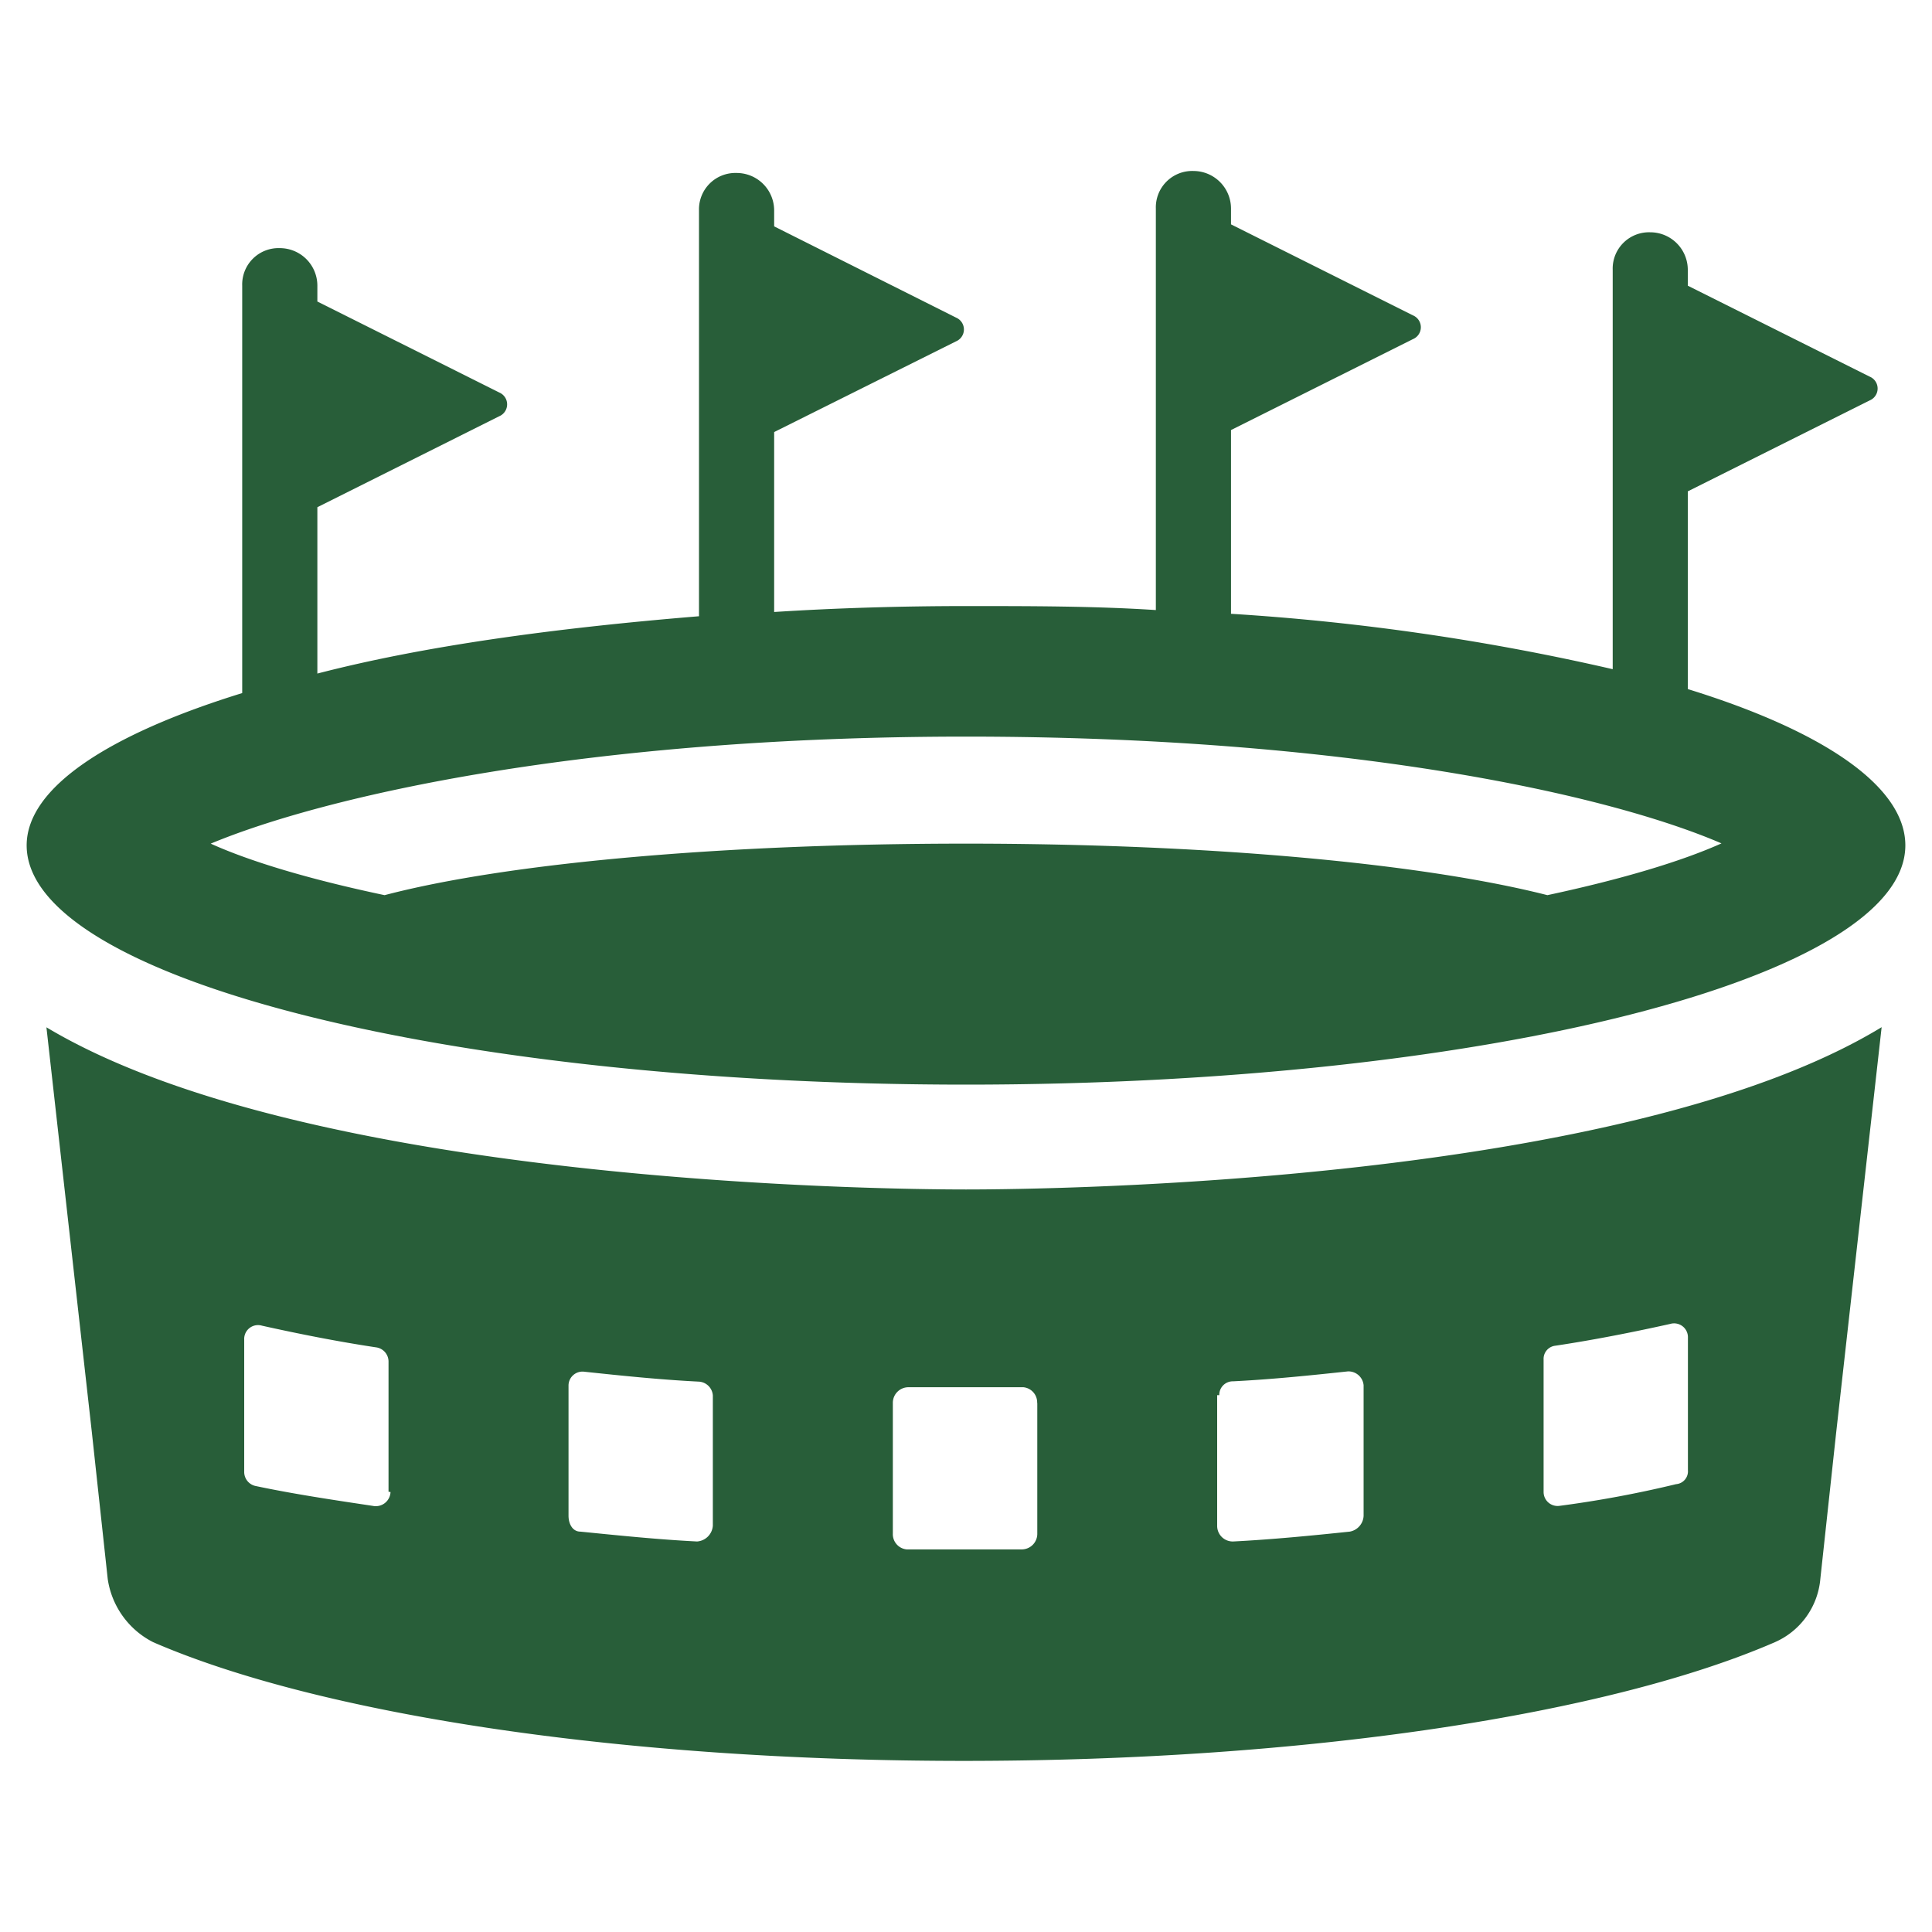
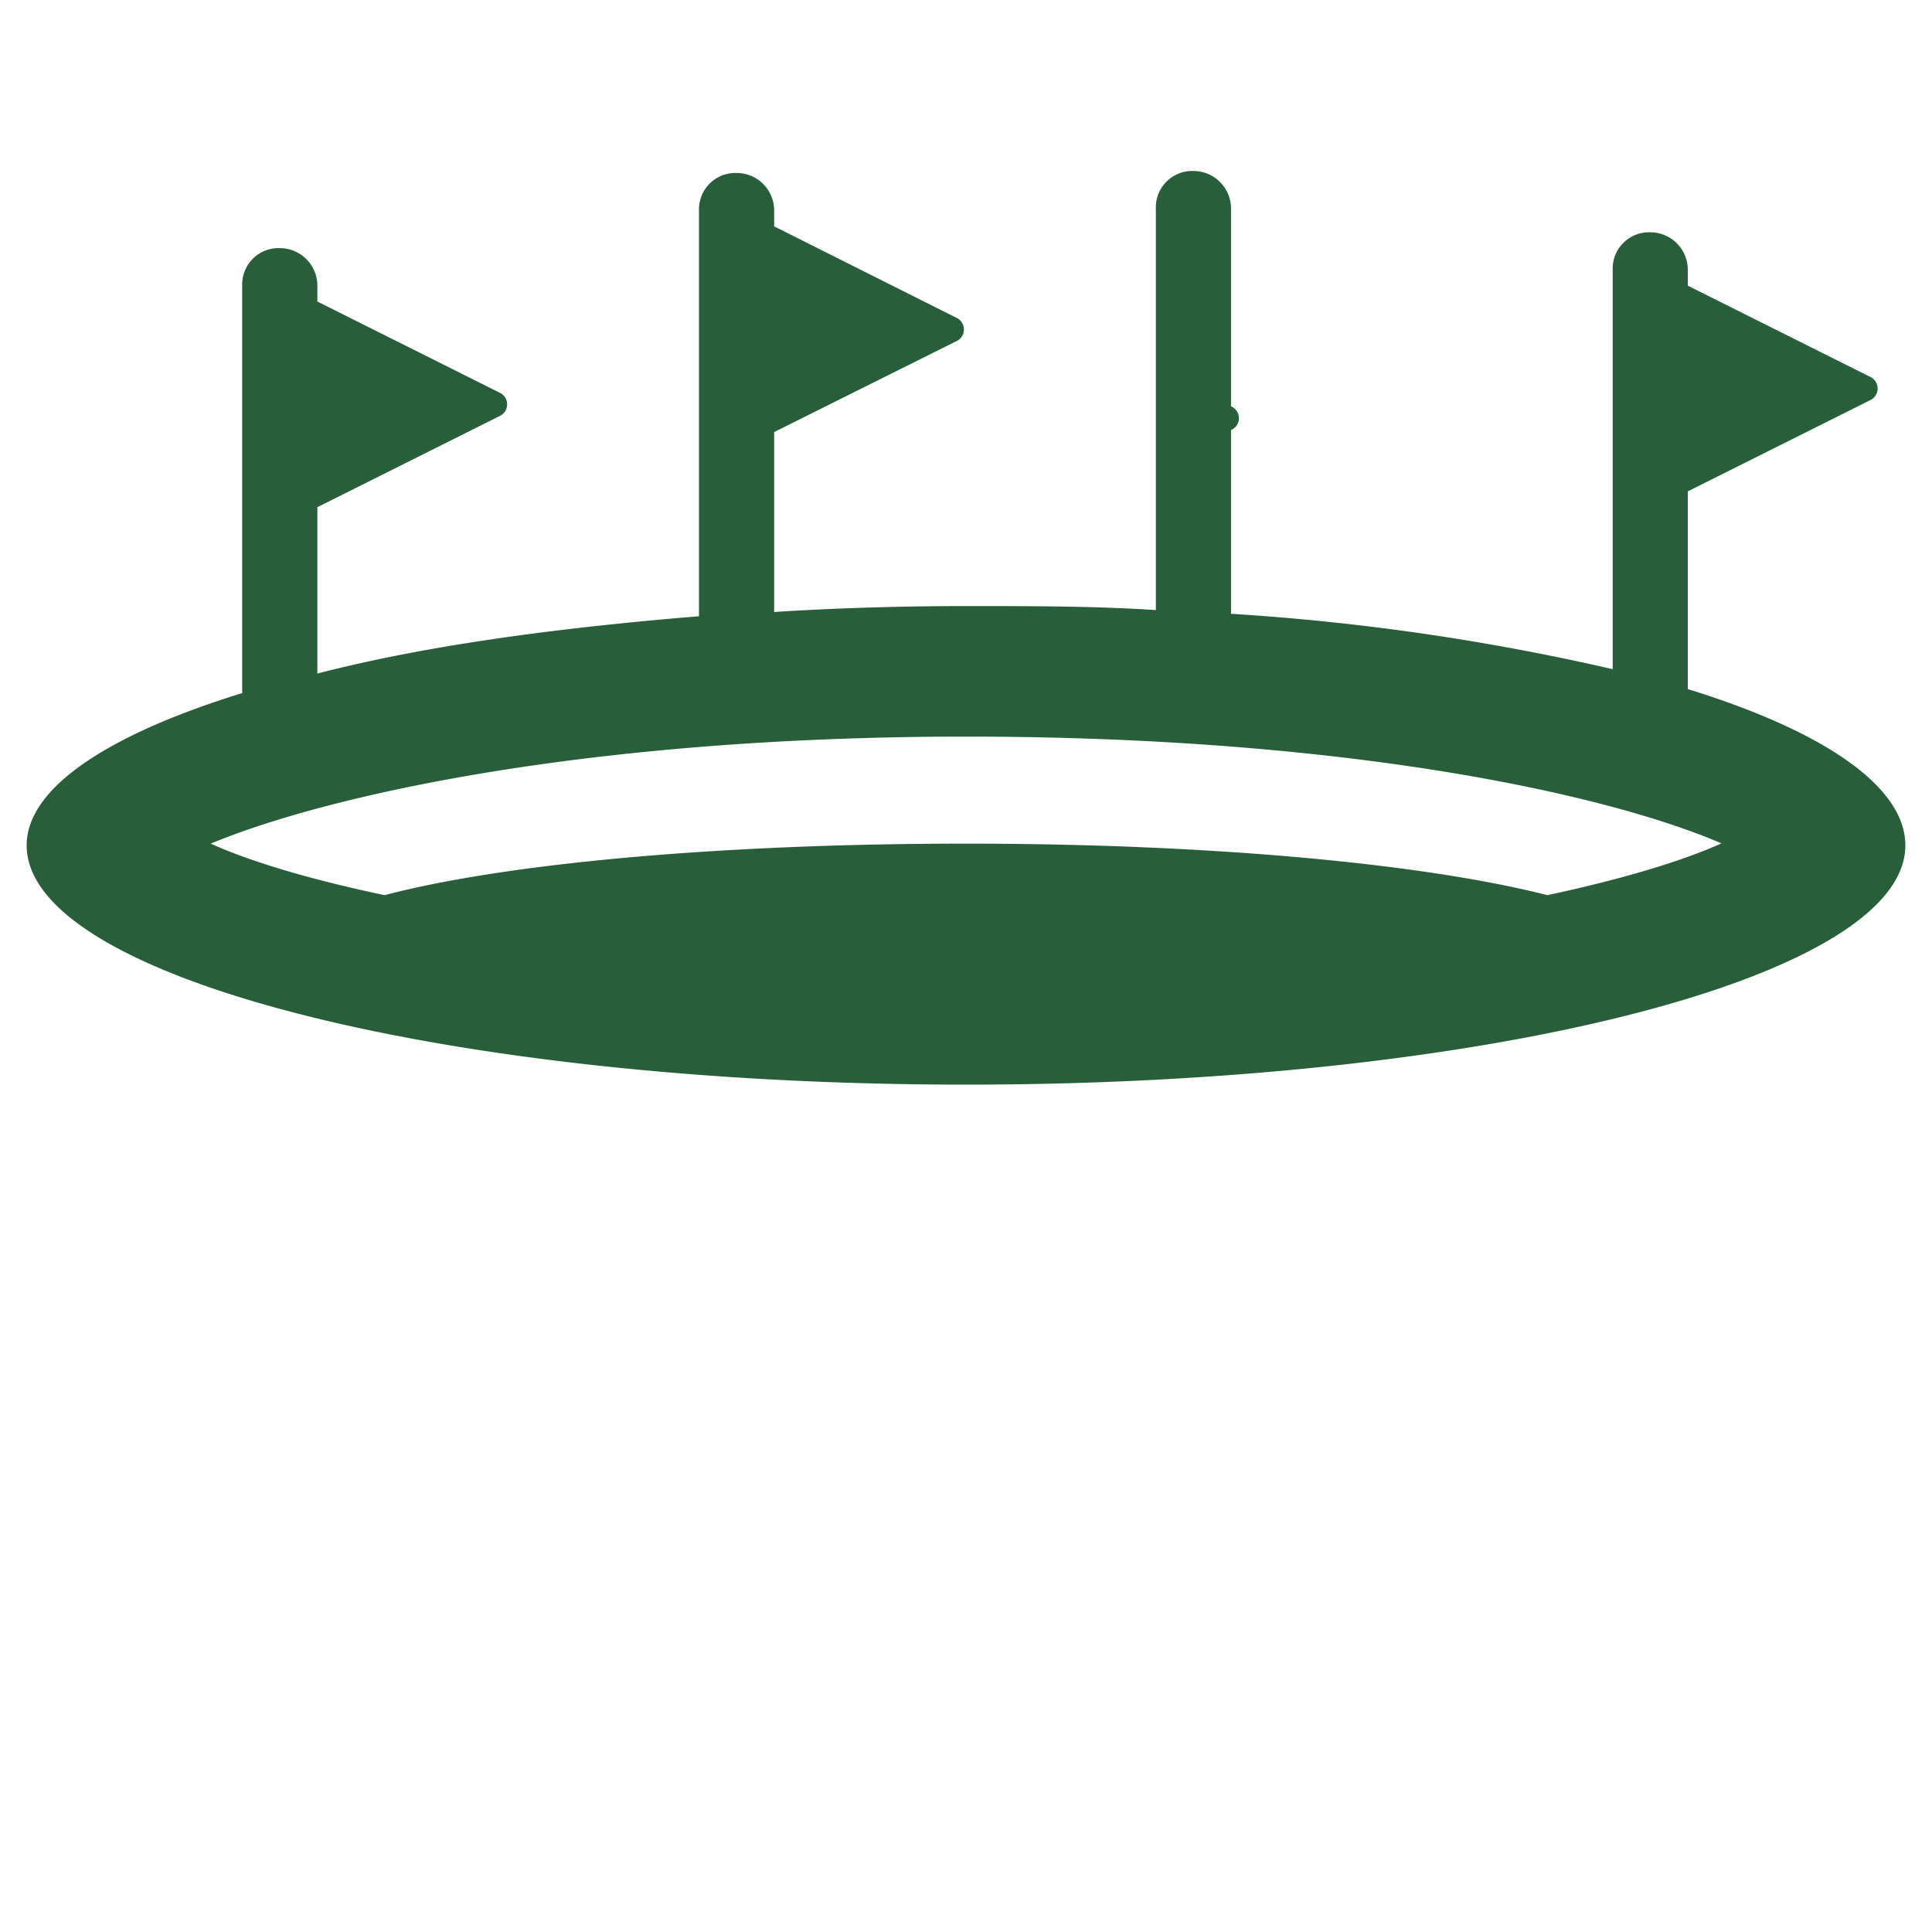
<svg xmlns="http://www.w3.org/2000/svg" id="Layer_1" data-name="Layer 1" viewBox="0 0 300 300">
  <defs>
    <style>.cls-1{fill:#285e39;}</style>
  </defs>
-   <path class="cls-1" d="M262.08,107V76.3l28.26-14.13a2,2,0,0,0,0-3.68L262.08,44.36V41.91a5.83,5.83,0,0,0-5.83-5.84,5.64,5.64,0,0,0-5.83,5.84v62a364.39,364.39,0,0,0-59.27-8.6V66.78L219.4,52.66a2,2,0,0,0,0-3.69L191.15,34.84V32.39a5.84,5.84,0,0,0-5.84-5.84,5.65,5.65,0,0,0-5.83,5.84V94.73c-9.52-.62-19.35-.62-29.48-.62s-20.27.31-29.79.92V67.09L148.46,53a2,2,0,0,0,0-3.68L120.21,35.15V32.69a5.82,5.82,0,0,0-5.83-5.83,5.65,5.65,0,0,0-5.84,5.83v63c-22.41,1.84-42.68,4.6-59.26,8.9V78.76L77.53,64.63a2,2,0,0,0,0-3.68L49.28,46.82V44.36a5.83,5.83,0,0,0-5.84-5.83,5.64,5.64,0,0,0-5.83,5.83v63.26c-20.88,6.45-33.47,14.74-33.47,23.65,0,20.57,65.4,37.15,145.86,37.15s145.86-16.58,145.86-37.15C295.86,122.06,283,113.46,262.08,107ZM240.28,139c-19.34-4.92-52.51-8-90.28-8S78.76,134,59.72,139c-11.67-2.46-20.88-5.23-27-8C50.51,123.59,91,114.38,150,114.38s99.49,8.9,117.31,16.58C261.16,133.72,252,136.49,240.28,139Z" />
-   <path class="cls-1" d="M7.21,159.52l7.06,62.95,2.46,22.73A13.14,13.14,0,0,0,23.79,255c25.49,11.06,72.16,18.43,125.9,18.43S250.11,266.08,275.6,255a11.86,11.86,0,0,0,7.06-9.82l2.46-22.73,7.06-62.95C252.26,183.78,162.9,184.7,150,184.7S47.74,183.78,7.21,159.52Zm53.43,72.16a2.29,2.29,0,0,1-2.76,2.15c-6.15-.92-12.29-1.84-18.12-3.07a2.23,2.23,0,0,1-1.84-2.15V208a2.15,2.15,0,0,1,2.76-2.15c5.53,1.23,11.67,2.46,17.81,3.38a2.23,2.23,0,0,1,1.84,2.15v20.26Zm50.05,5.22a2.64,2.64,0,0,1-2.45,2.46c-6.14-.31-12-.92-18.12-1.53-1.23,0-1.84-1.23-1.84-2.46V215.1A2.17,2.17,0,0,1,90.73,213c5.84.62,11.67,1.23,17.81,1.54a2.31,2.31,0,0,1,2.15,2.15Zm129-25.79a2.05,2.05,0,0,1,1.84-2.15c6.14-.92,12.28-2.15,17.81-3.38a2.15,2.15,0,0,1,2.76,2.15v20.58a2,2,0,0,1-1.84,2.15,172.13,172.13,0,0,1-18.12,3.37,2.17,2.17,0,0,1-2.45-2.15Zm-50.36,5.53a2.1,2.1,0,0,1,2.15-2.15c6.14-.31,12-.92,17.81-1.54a2.36,2.36,0,0,1,2.45,2.15v20.27a2.61,2.61,0,0,1-2.15,2.46c-5.83.61-12,1.22-18.11,1.53A2.42,2.42,0,0,1,189,236.9V216.64Zm-28.26,1.22v20.27a2.42,2.42,0,0,1-2.45,2.46H140.79a2.37,2.37,0,0,1-2.15-2.46V217.86a2.42,2.42,0,0,1,2.45-2.45h17.82A2.37,2.37,0,0,1,161.05,217.86Z" />
+   <path class="cls-1" d="M262.08,107V76.3l28.26-14.13a2,2,0,0,0,0-3.68L262.08,44.36V41.91a5.83,5.83,0,0,0-5.83-5.84,5.64,5.64,0,0,0-5.83,5.84v62a364.39,364.39,0,0,0-59.27-8.6V66.78a2,2,0,0,0,0-3.69L191.15,34.84V32.39a5.84,5.84,0,0,0-5.84-5.84,5.65,5.65,0,0,0-5.83,5.84V94.73c-9.52-.62-19.35-.62-29.48-.62s-20.27.31-29.79.92V67.09L148.46,53a2,2,0,0,0,0-3.68L120.21,35.15V32.69a5.82,5.82,0,0,0-5.83-5.83,5.65,5.65,0,0,0-5.84,5.83v63c-22.41,1.84-42.68,4.6-59.26,8.9V78.76L77.53,64.63a2,2,0,0,0,0-3.68L49.28,46.82V44.36a5.83,5.83,0,0,0-5.84-5.83,5.64,5.64,0,0,0-5.83,5.83v63.26c-20.88,6.45-33.47,14.74-33.47,23.65,0,20.57,65.4,37.15,145.86,37.15s145.86-16.58,145.86-37.15C295.86,122.06,283,113.46,262.08,107ZM240.28,139c-19.34-4.92-52.51-8-90.28-8S78.76,134,59.72,139c-11.67-2.46-20.88-5.23-27-8C50.51,123.59,91,114.38,150,114.38s99.49,8.9,117.31,16.58C261.16,133.72,252,136.49,240.28,139Z" />
</svg>